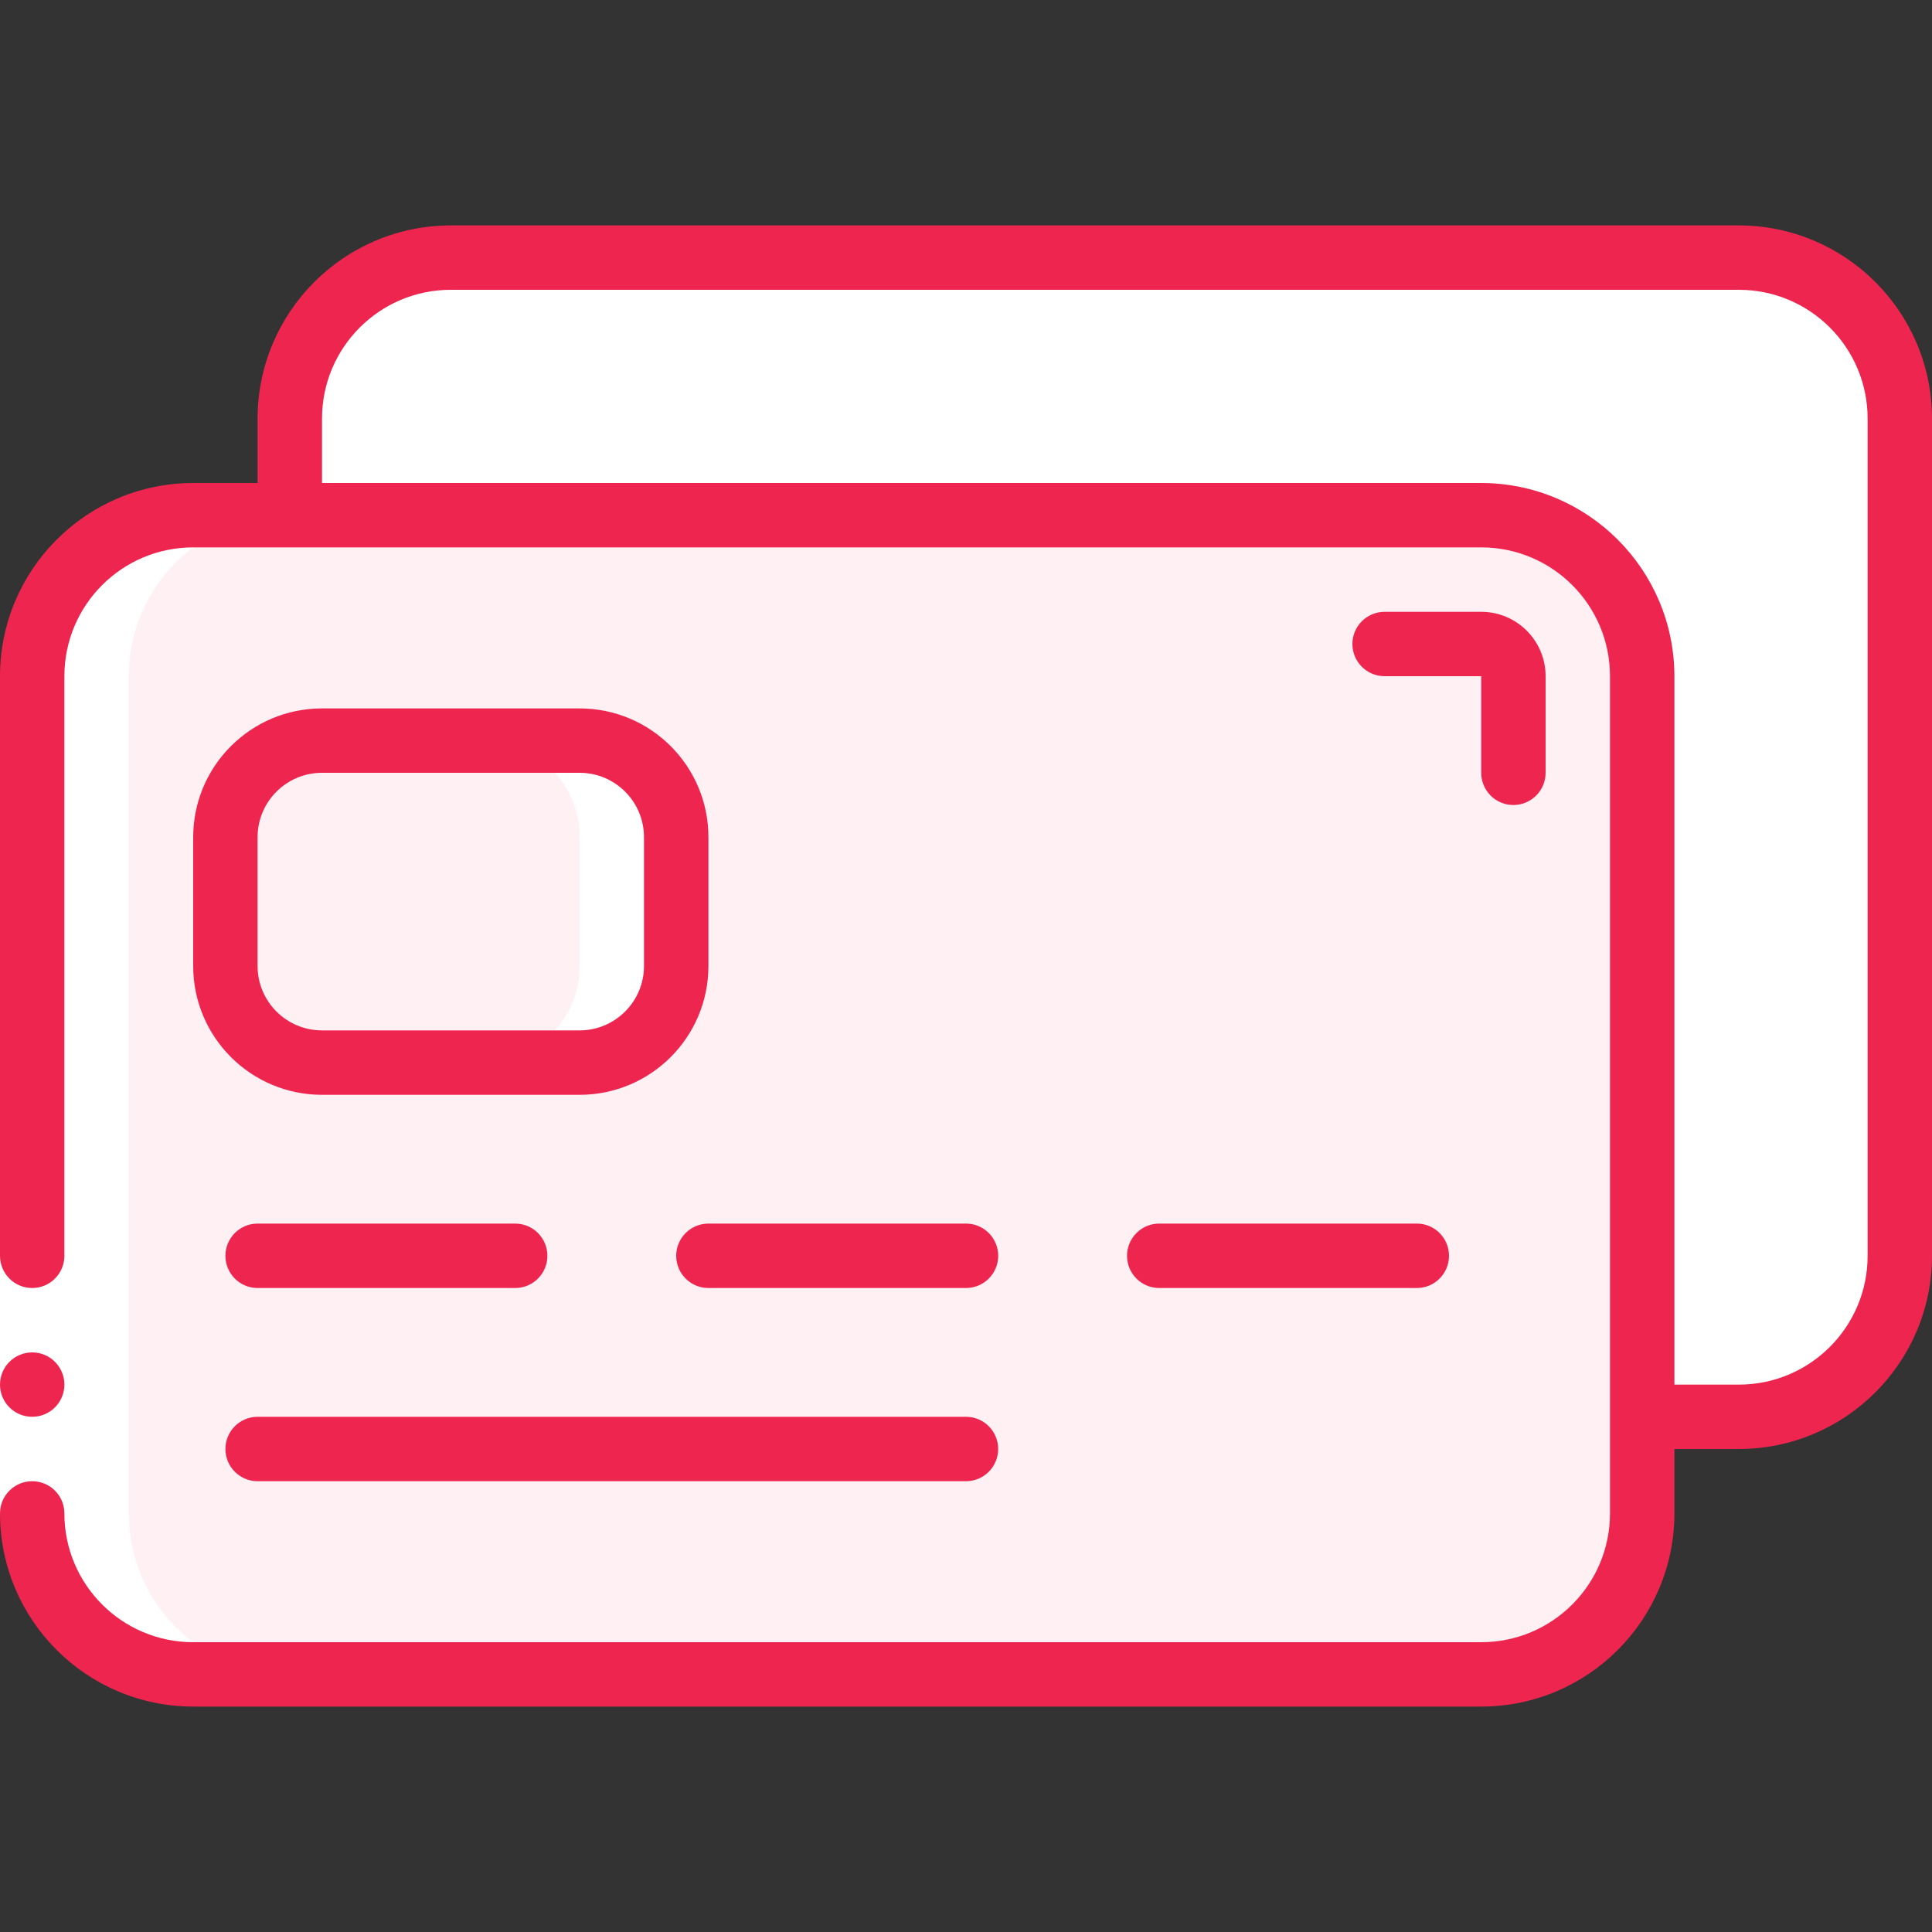
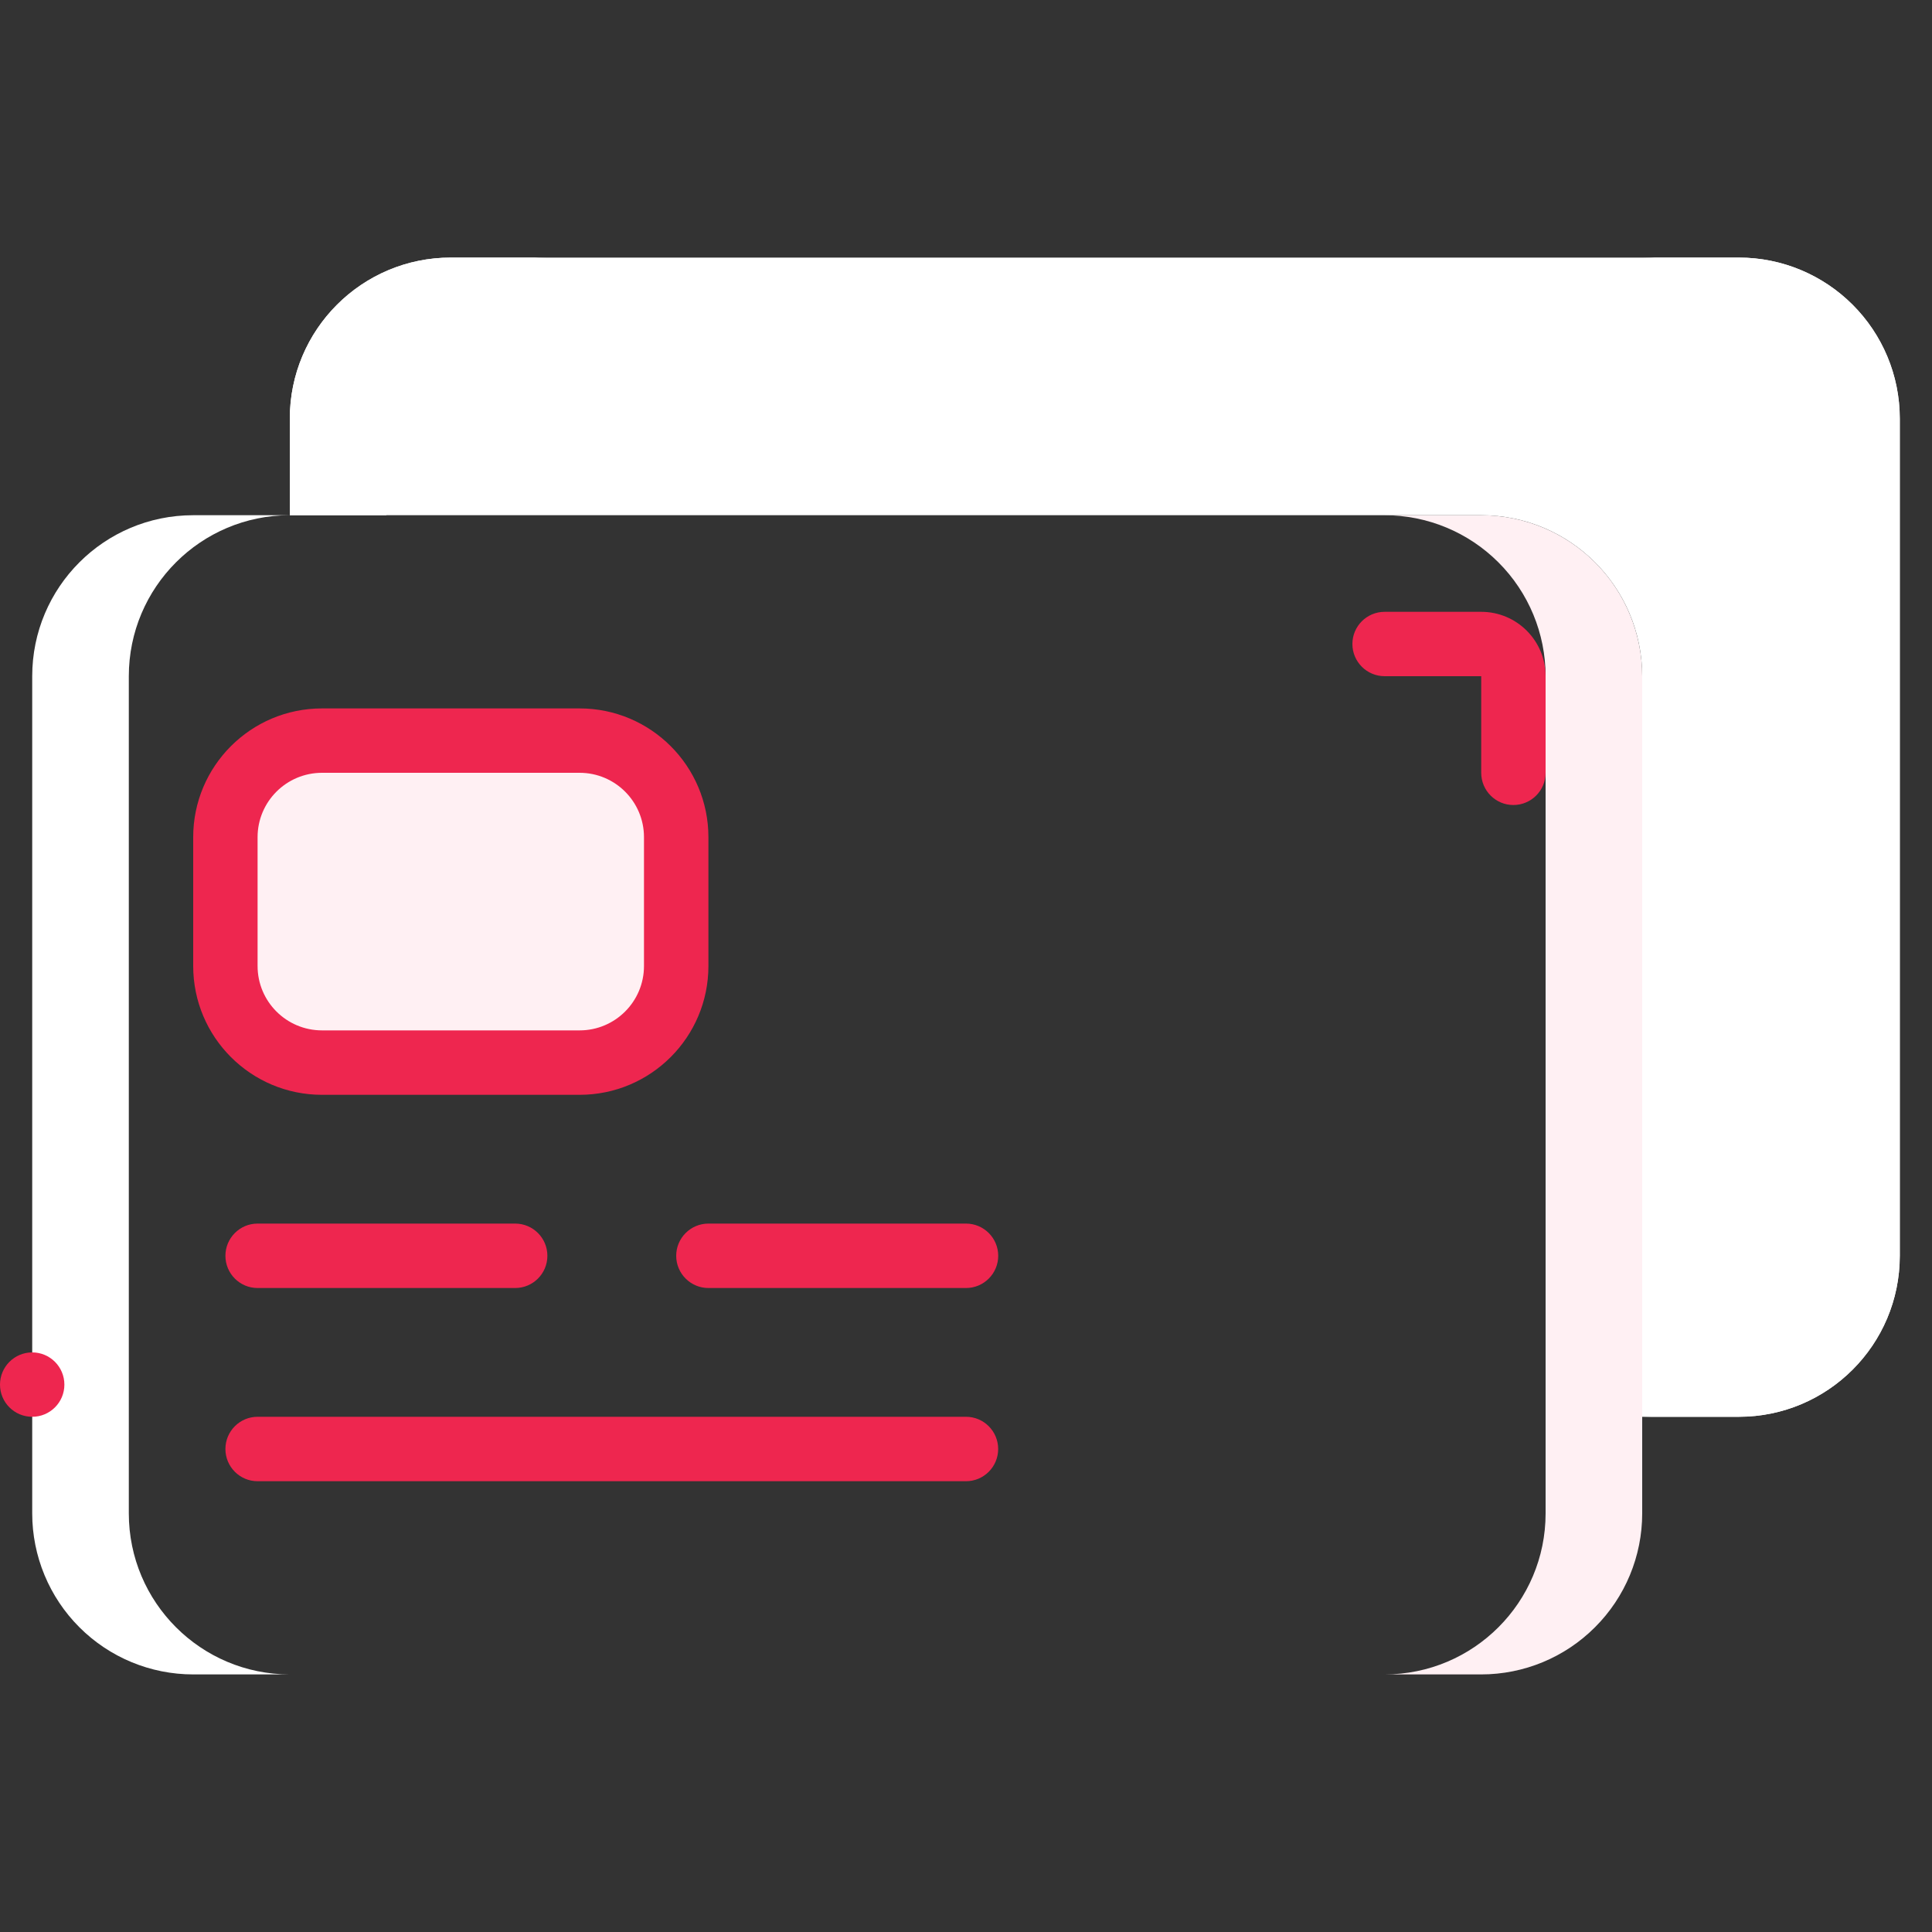
<svg xmlns="http://www.w3.org/2000/svg" width="40" height="40" viewBox="0 0 40 40" fill="none">
  <rect x="0" y="0" width="40" height="40" fill="#333333" stroke="none" />
-   <path d="M30.666 10.667H4C2.159 10.667 0.667 12.159 0.667 14V31.333C0.667 33.174 2.159 34.667 4 34.667H30.666C32.508 34.667 34 33.174 34 31.333V14C34 12.159 32.508 10.667 30.666 10.667Z" fill="#FFF0F3" />
  <path fill-rule="evenodd" clip-rule="evenodd" d="M30.666 10.667H28.666C29.551 10.667 30.398 11.018 31.023 11.643C31.649 12.268 32 13.116 32 14V31.333C32 33.174 30.508 34.667 28.666 34.667H30.666C31.551 34.667 32.398 34.316 33.023 33.69C33.649 33.065 34 32.217 34 31.333V14C34 13.116 33.649 12.268 33.023 11.643C32.398 11.018 31.551 10.667 30.666 10.667Z" fill="#FFF0F3" />
  <path fill-rule="evenodd" clip-rule="evenodd" d="M39.333 8.667V26C39.333 27.841 37.841 29.333 36 29.333H34V14C34 12.159 32.508 10.667 30.667 10.667H6V8.667C6 6.826 7.492 5.333 9.333 5.333H36C37.841 5.333 39.333 6.826 39.333 8.667Z" fill="white" />
  <path fill-rule="evenodd" clip-rule="evenodd" d="M36 5.333H34C35.841 5.333 37.333 6.826 37.333 8.667V26C37.333 27.841 35.841 29.333 34 29.333H36C37.841 29.333 39.333 27.841 39.333 26V8.667C39.333 7.783 38.982 6.935 38.357 6.31C37.732 5.685 36.884 5.333 36 5.333Z" fill="white" />
  <path d="M12 15.333H6.667C5.562 15.333 4.667 16.229 4.667 17.333V20C4.667 21.105 5.562 22 6.667 22H12C13.104 22 14 21.105 14 20V17.333C14 16.229 13.104 15.333 12 15.333Z" fill="#FFF0F3" />
-   <path fill-rule="evenodd" clip-rule="evenodd" d="M12 15.333H10C11.105 15.333 12 16.229 12 17.333V20C12 21.105 11.105 22 10 22H12C13.105 22 14 21.105 14 20V17.333C14 16.229 13.105 15.333 12 15.333Z" fill="white" />
  <path fill-rule="evenodd" clip-rule="evenodd" d="M8 8.667C8 6.826 9.492 5.333 11.333 5.333H9.333C7.492 5.333 6 6.826 6 8.667V10.667H8V8.667Z" fill="white" />
  <path fill-rule="evenodd" clip-rule="evenodd" d="M4 34.667H6C4.159 34.667 2.667 33.174 2.667 31.333V14C2.667 12.159 4.159 10.667 6 10.667H4C2.159 10.667 0.667 12.159 0.667 14V31.333C0.667 32.217 1.018 33.065 1.643 33.69C2.268 34.316 3.116 34.667 4 34.667Z" fill="white" />
-   <path fill-rule="evenodd" clip-rule="evenodd" d="M0 26H1.333V31.333H0V26Z" fill="white" />
  <path d="M0.667 29.333C1.035 29.333 1.333 29.035 1.333 28.667C1.333 28.299 1.035 28 0.667 28C0.298 28 0 28.299 0 28.667C0 29.035 0.298 29.333 0.667 29.333Z" fill="#EE264F" />
-   <path d="M4 35.333H30.667C32.875 35.331 34.664 33.542 34.667 31.333V30H36C38.208 29.998 39.998 28.208 40 26V8.667C39.998 6.458 38.208 4.669 36 4.667H9.333C7.125 4.669 5.336 6.458 5.333 8.667V10H4C1.792 10.002 0.002 11.792 0 14V26C0 26.368 0.298 26.667 0.667 26.667C1.035 26.667 1.333 26.368 1.333 26V14C1.333 12.527 2.527 11.333 4 11.333H30.667C32.139 11.333 33.333 12.527 33.333 14V31.333C33.333 32.806 32.139 34 30.667 34H4C2.527 34 1.333 32.806 1.333 31.333C1.333 30.965 1.035 30.667 0.667 30.667C0.298 30.667 0 30.965 0 31.333C0.002 33.542 1.792 35.331 4 35.333ZM30.667 10H6.667V8.667C6.667 7.194 7.861 6 9.333 6H36C37.473 6 38.667 7.194 38.667 8.667V26C38.667 27.473 37.473 28.667 36 28.667H34.667V14C34.664 11.792 32.875 10.002 30.667 10Z" fill="#EE264F" />
  <path fill-rule="evenodd" clip-rule="evenodd" d="M31.333 16.667C31.701 16.667 32 16.368 32 16V14C32 13.264 31.403 12.667 30.667 12.667H28.667C28.299 12.667 28 12.965 28 13.333C28 13.701 28.299 14 28.667 14H30.667V16C30.667 16.368 30.965 16.667 31.333 16.667Z" fill="#EE264F" />
  <path d="M12 14.667H6.667C5.194 14.667 4 15.861 4 17.333V20C4 21.473 5.194 22.667 6.667 22.667H12C13.473 22.667 14.667 21.473 14.667 20V17.333C14.667 15.861 13.473 14.667 12 14.667ZM13.333 20C13.333 20.736 12.736 21.333 12 21.333H6.667C5.93 21.333 5.333 20.736 5.333 20V17.333C5.333 16.597 5.93 16 6.667 16H12C12.736 16 13.333 16.597 13.333 17.333V20Z" fill="#EE264F" />
  <path fill-rule="evenodd" clip-rule="evenodd" d="M5.333 26.667H10.666C11.035 26.667 11.333 26.368 11.333 26C11.333 25.632 11.035 25.333 10.666 25.333H5.333C4.965 25.333 4.667 25.632 4.667 26C4.667 26.368 4.965 26.667 5.333 26.667Z" fill="#EE264F" />
-   <path fill-rule="evenodd" clip-rule="evenodd" d="M23.334 26C23.334 26.368 23.632 26.667 24 26.667H29.334C29.702 26.667 30 26.368 30 26C30 25.632 29.702 25.333 29.334 25.333H24C23.632 25.333 23.334 25.632 23.334 26Z" fill="#EE264F" />
  <path fill-rule="evenodd" clip-rule="evenodd" d="M20 25.333H14.667C14.299 25.333 14 25.632 14 26C14 26.368 14.299 26.667 14.667 26.667H20C20.368 26.667 20.667 26.368 20.667 26C20.667 25.632 20.368 25.333 20 25.333Z" fill="#EE264F" />
  <path fill-rule="evenodd" clip-rule="evenodd" d="M5.333 30.667H20C20.368 30.667 20.666 30.368 20.666 30C20.666 29.632 20.368 29.333 20 29.333H5.333C4.965 29.333 4.667 29.632 4.667 30C4.667 30.368 4.965 30.667 5.333 30.667Z" fill="#EE264F" />
</svg>